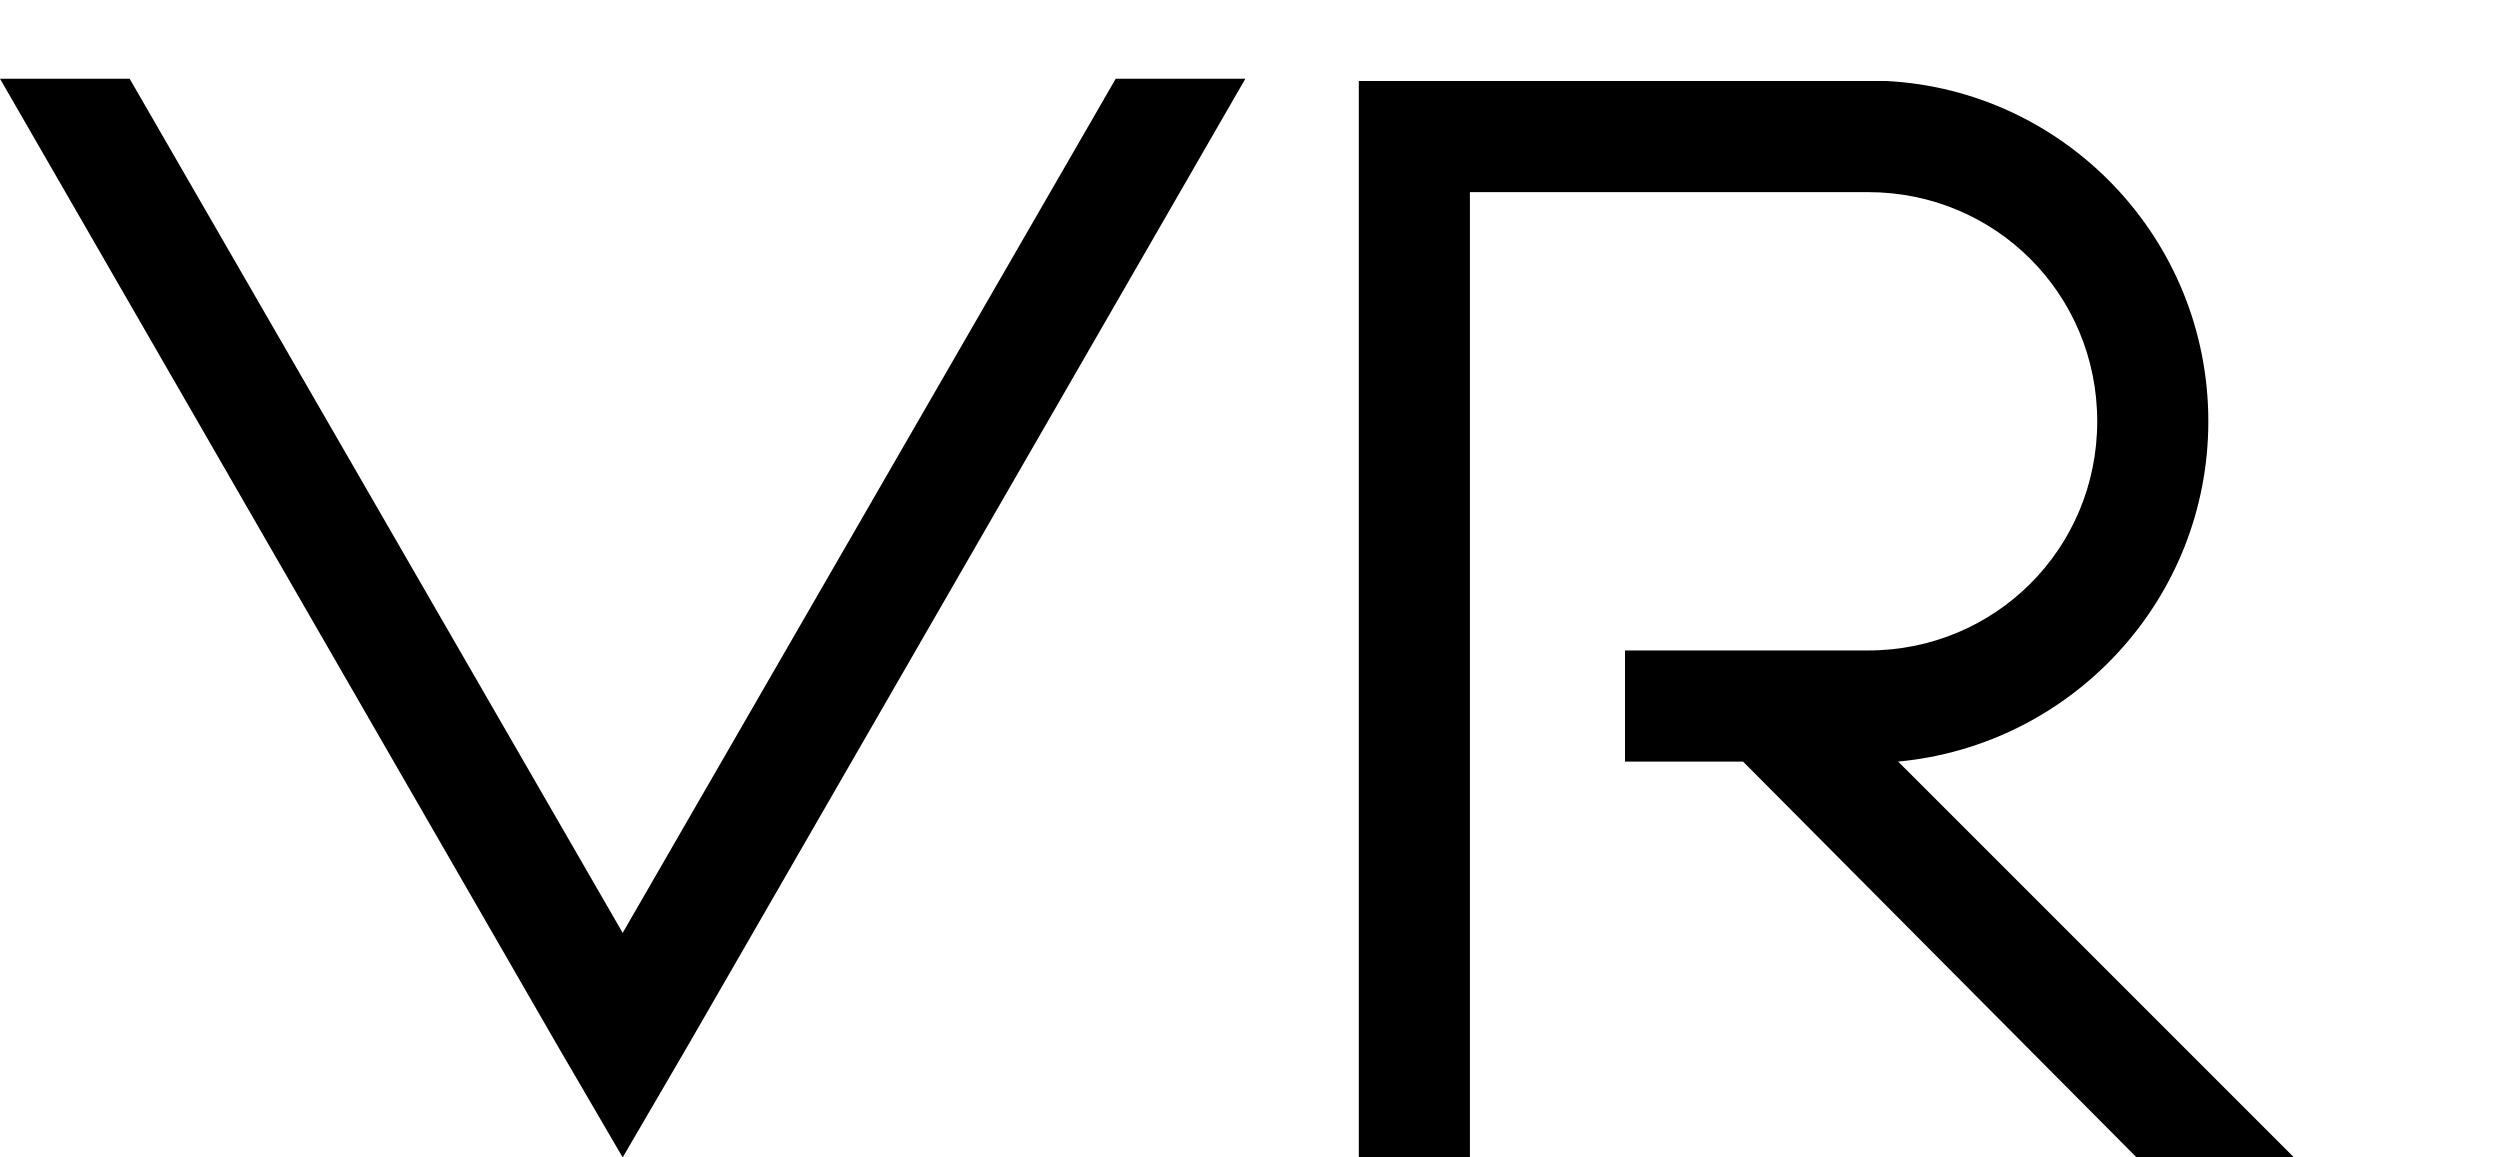
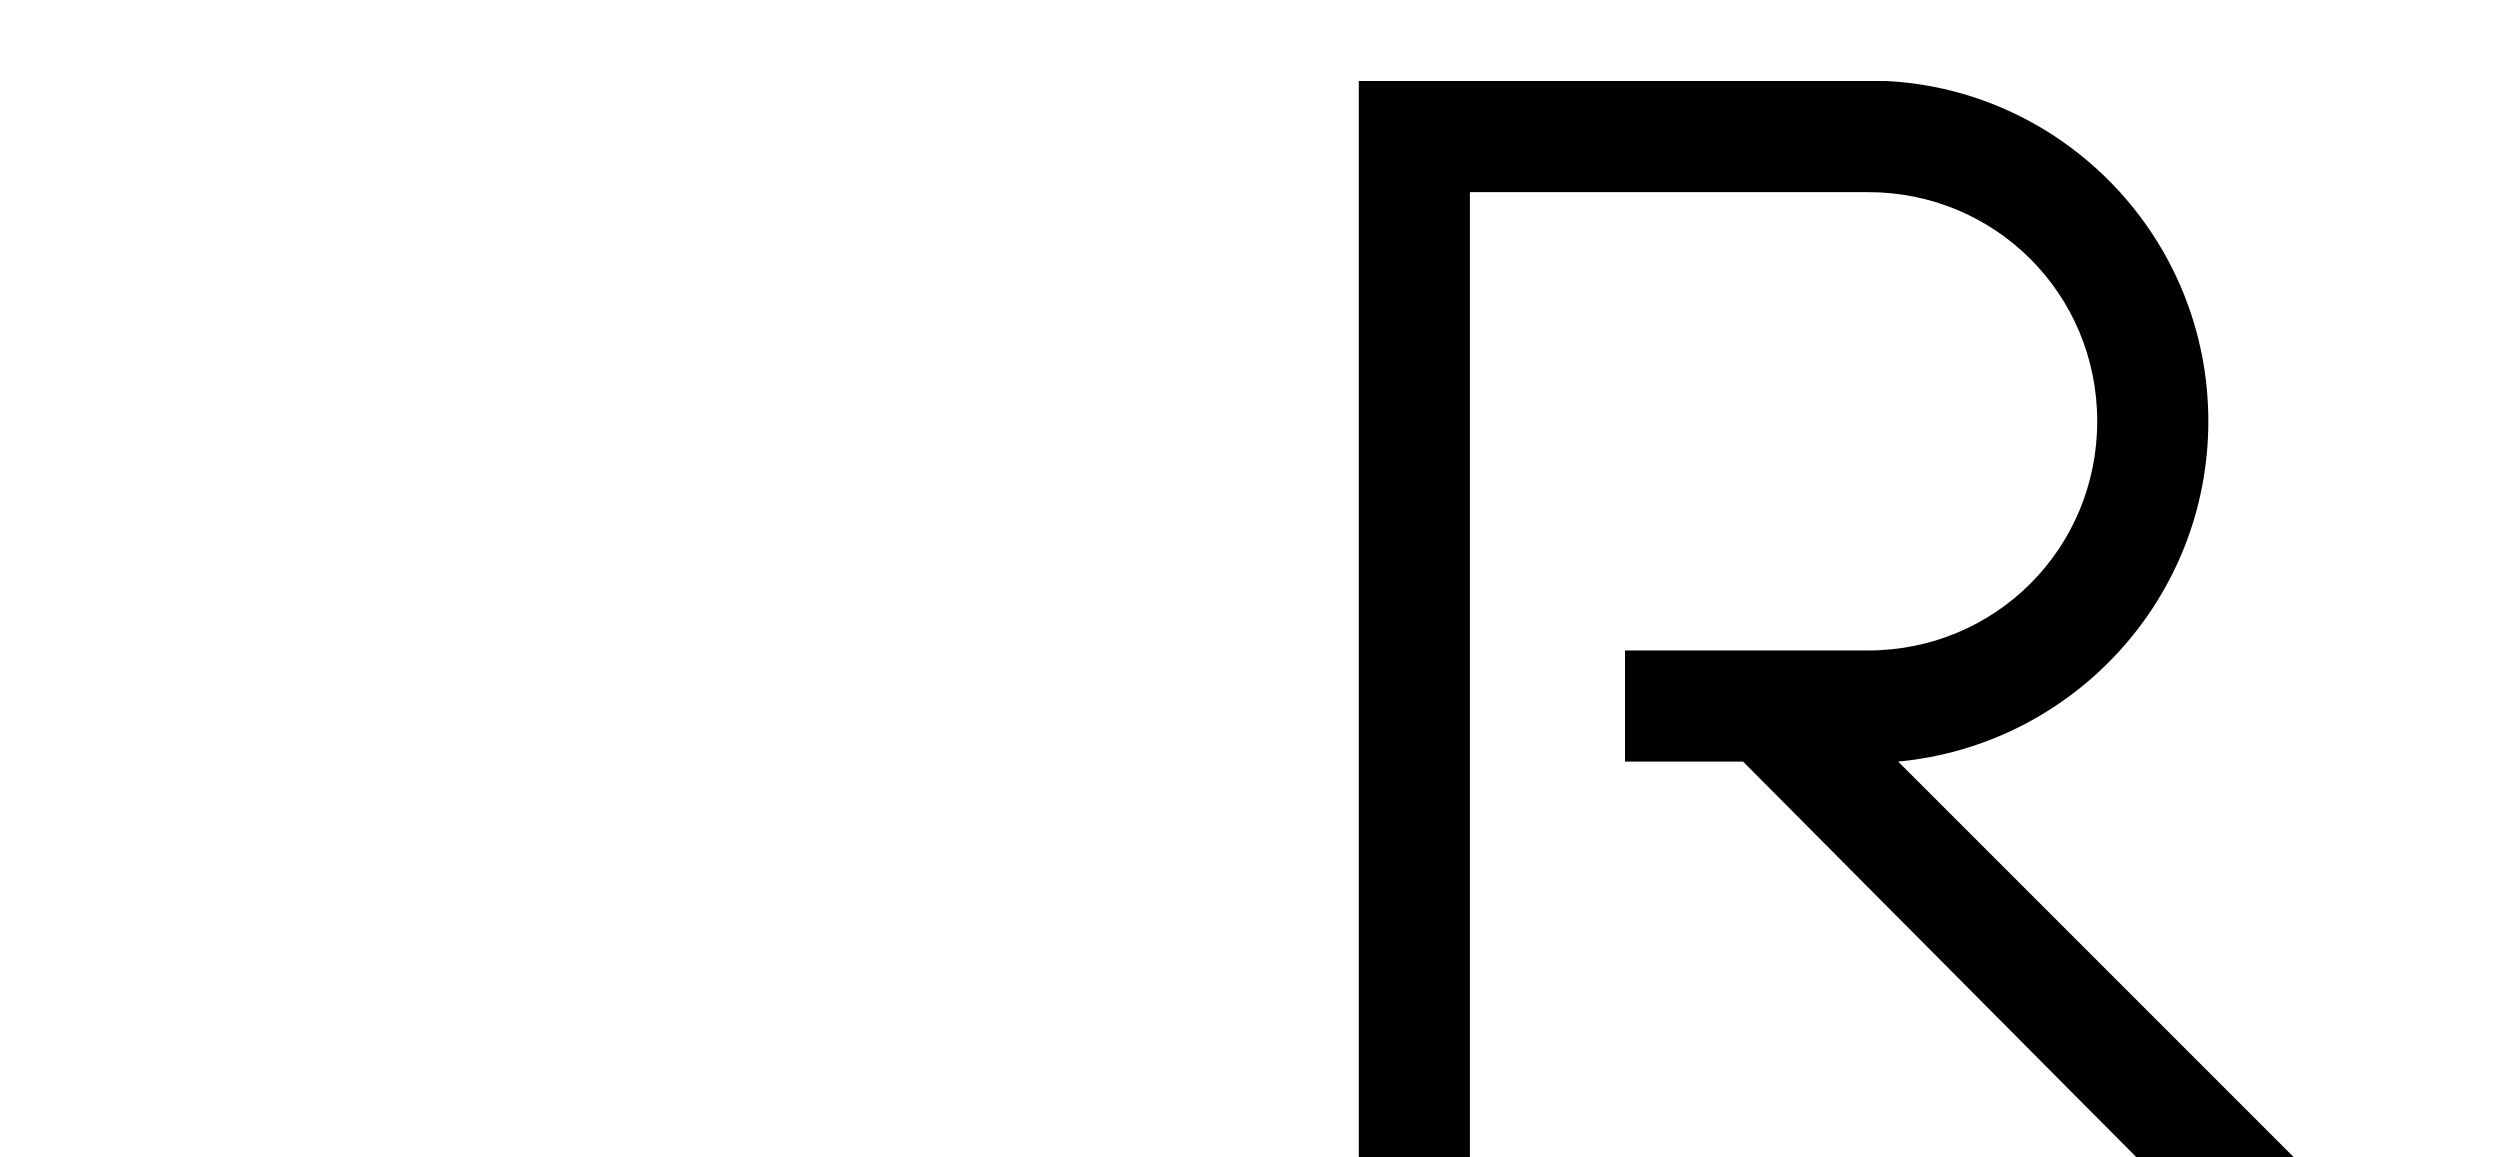
<svg xmlns="http://www.w3.org/2000/svg" version="1.0" id="Layer_1" x="0px" y="0px" viewBox="0 0 108 50" style="enable-background:new 0 0 108 50;" xml:space="preserve">
  <g>
    <path d="M99.1,50L82,32.9c7.5-0.7,13.4-7,13.4-14.7c0-7.9-6.2-14.3-13.9-14.7l-22.8,0V50h4.8V8.3c0,0,17,0,17.2,0   c5.5,0,9.9,4.4,9.9,9.9c0,5.5-4.4,9.9-9.9,9.9c-0.2,0-10.5,0-10.5,0v4.8h5.1L92.3,50H99.1z" />
-     <polygon points="48.2,3.4 26.9,40.3 5.6,3.4 0,3.4 24.1,45.2 26.9,50 29.7,45.2 53.8,3.4  " />
  </g>
</svg>